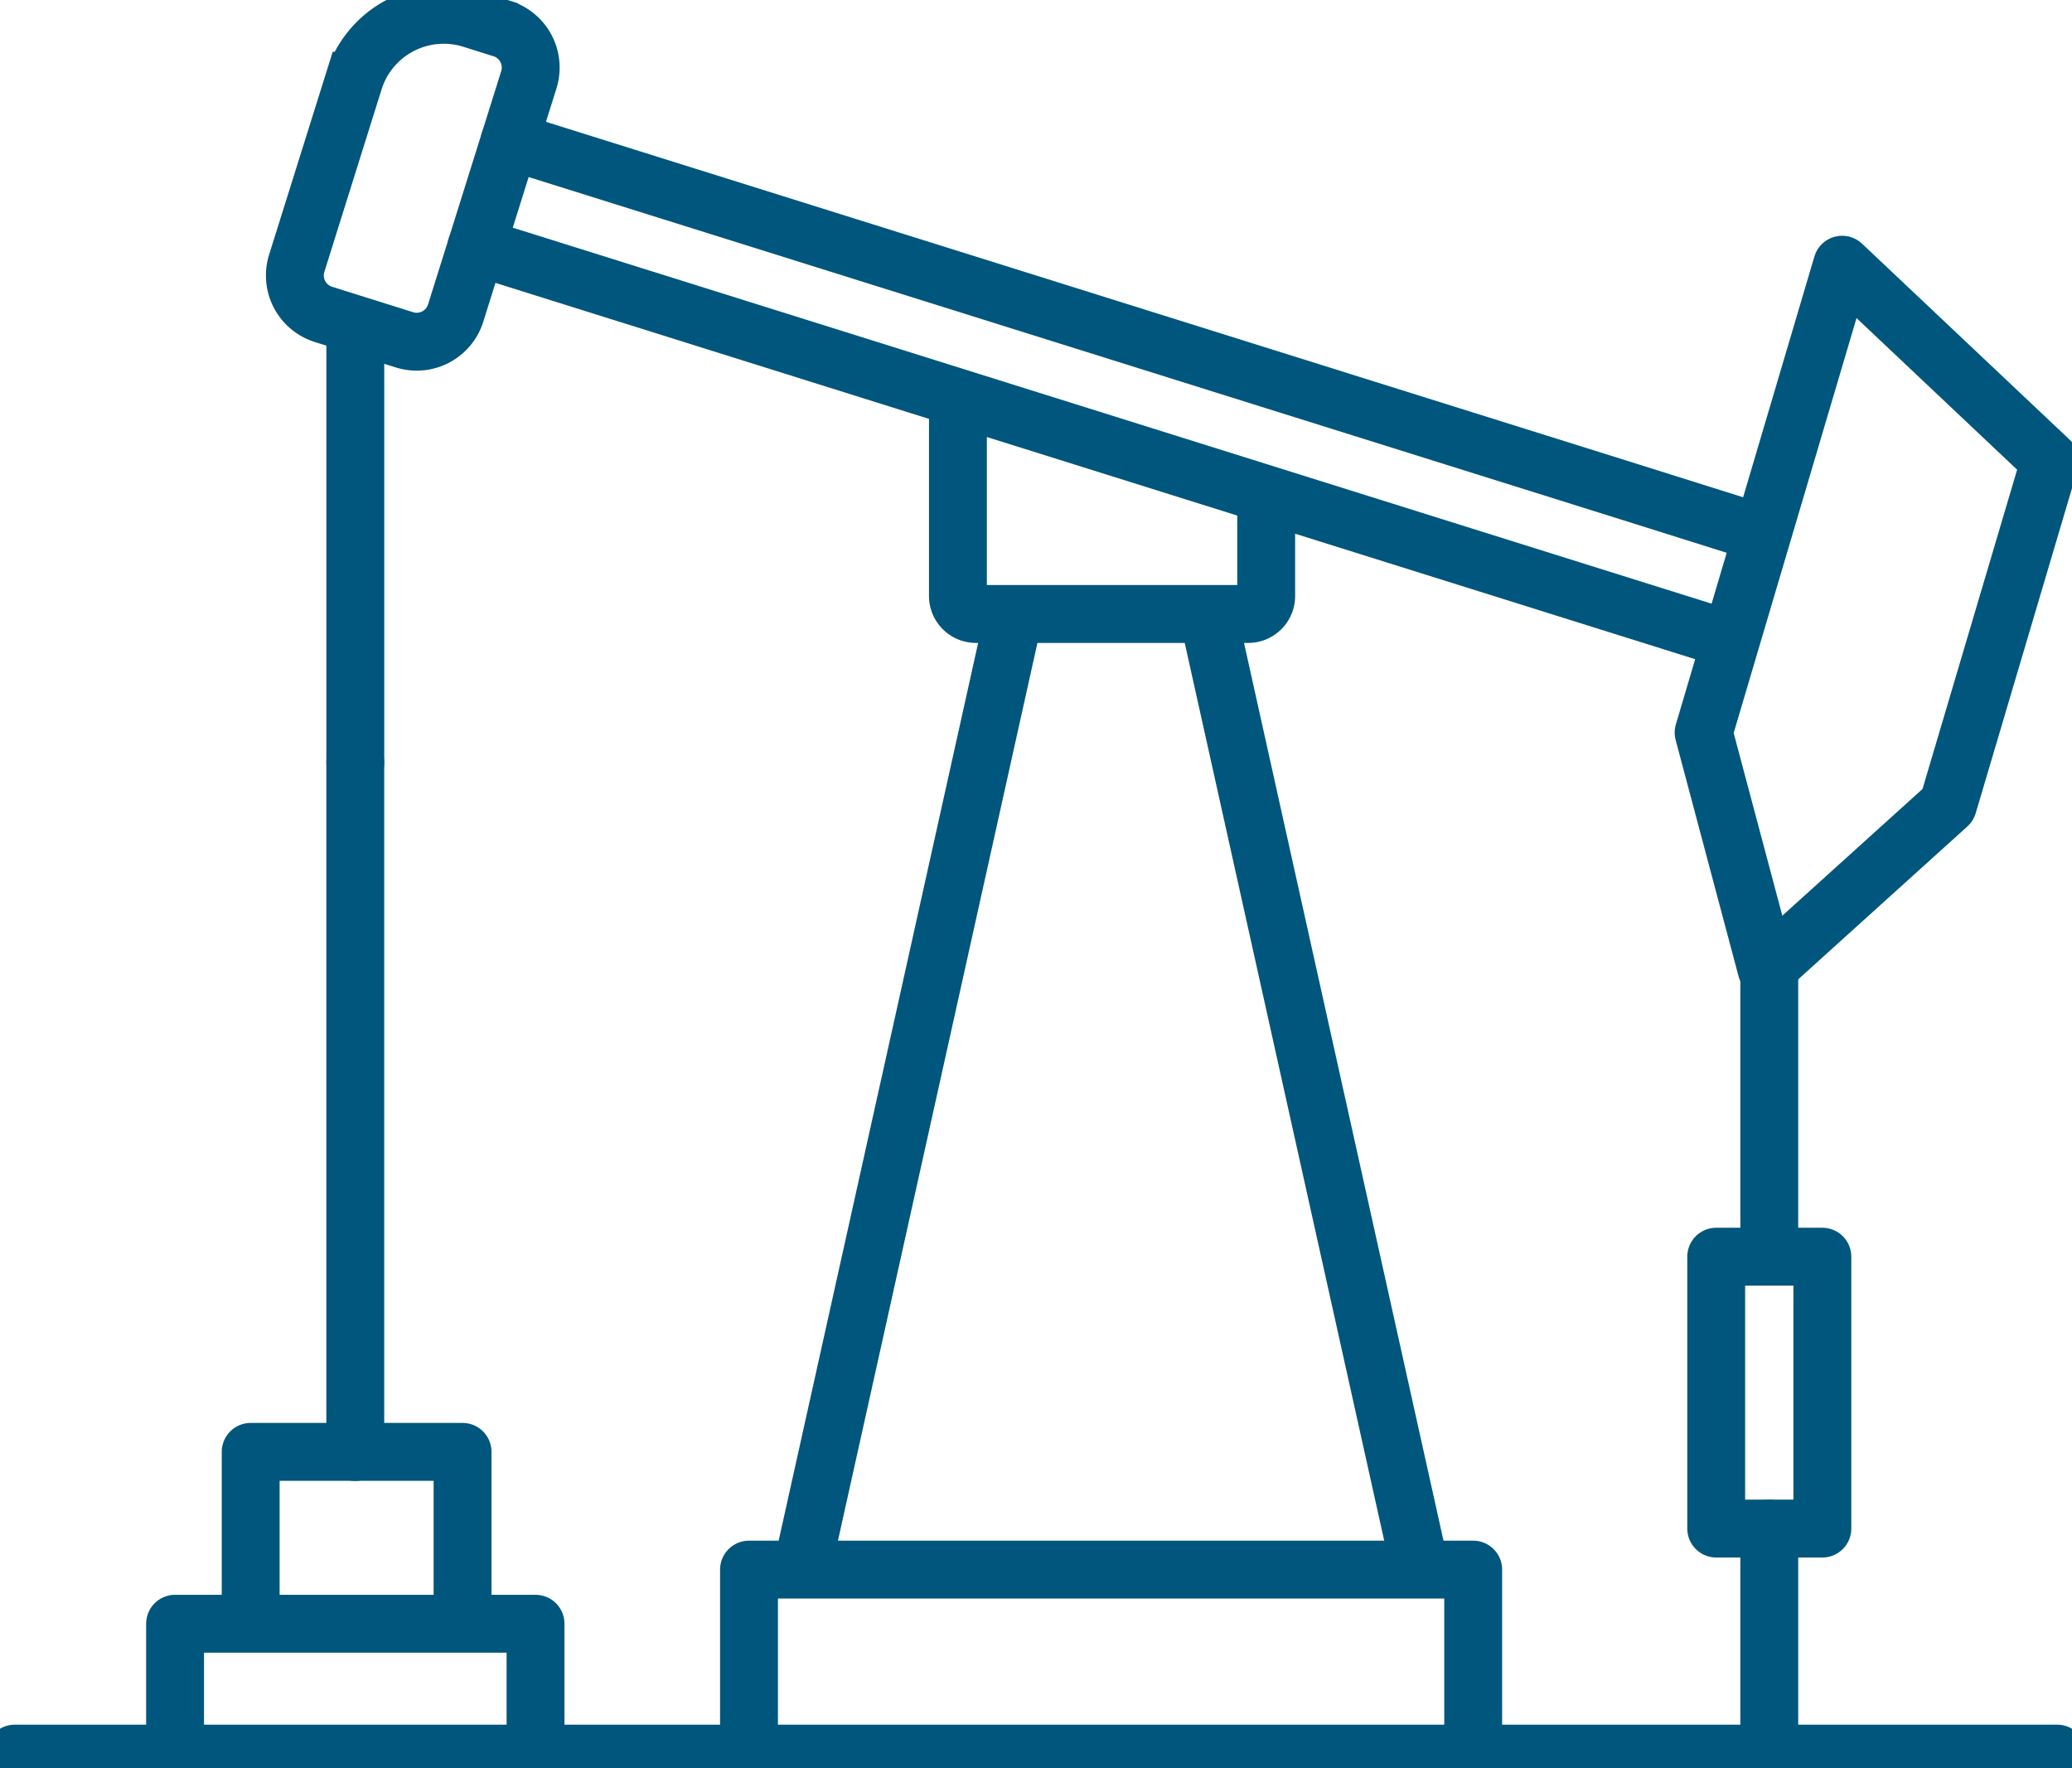
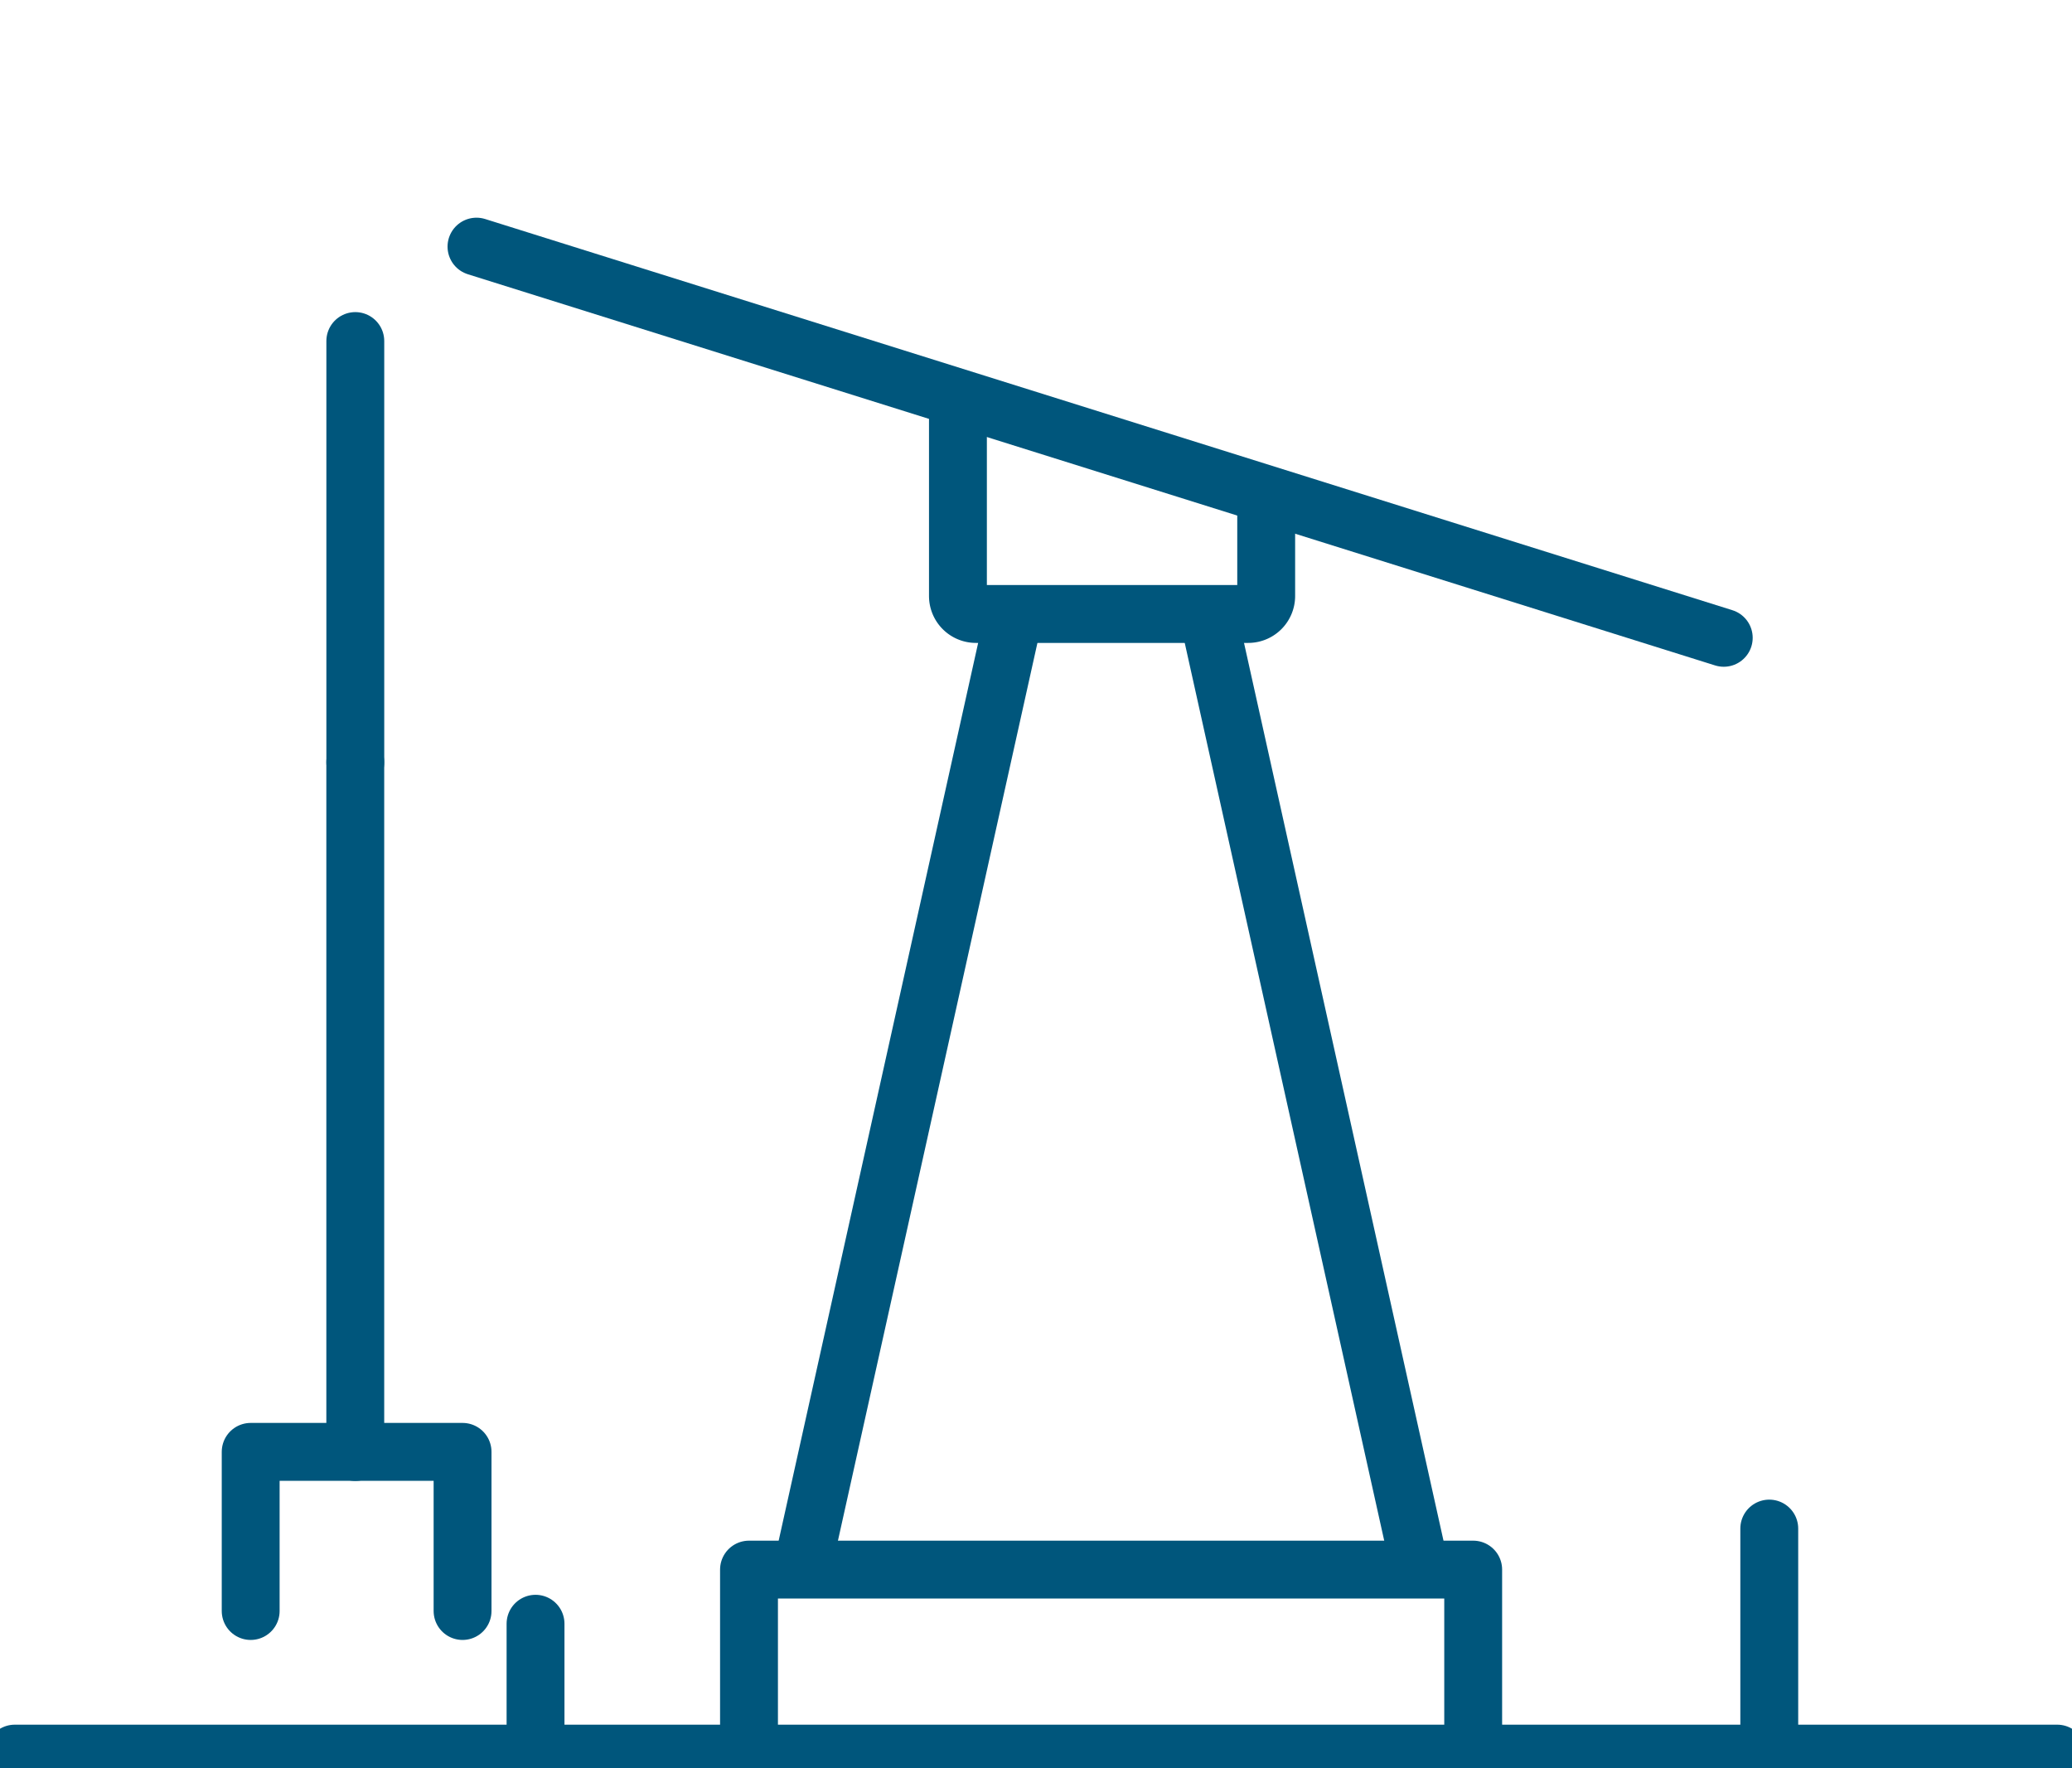
<svg xmlns="http://www.w3.org/2000/svg" id="Group_559" data-name="Group 559" width="71.612" height="61.113" viewBox="0 0 71.612 61.113">
  <defs>
    <clipPath id="clip-path">
      <rect id="Rectangle_349" data-name="Rectangle 349" width="71.612" height="61.113" fill="none" stroke="#00567c" stroke-width="2" />
    </clipPath>
  </defs>
  <g id="Group_556" data-name="Group 556">
    <g id="Group_555" data-name="Group 555" clip-path="url(#clip-path)">
      <line id="Line_95" data-name="Line 95" x2="70.59" transform="translate(0.511 60.602)" fill="none" stroke="#00567c" stroke-linecap="round" stroke-linejoin="round" stroke-width="2" />
      <path id="Path_681" data-name="Path 681" d="M113.629,191.252v-5.593H88.6v5.593" transform="translate(-62.713 -131.416)" fill="none" stroke="#00567c" stroke-linecap="round" stroke-linejoin="round" stroke-width="2" />
    </g>
  </g>
  <line id="Line_96" data-name="Line 96" x1="7.216" y2="32.472" transform="translate(27.757 21.579)" fill="none" stroke="#00567c" stroke-linecap="round" stroke-width="2" />
  <line id="Line_97" data-name="Line 97" x1="7.216" y1="32.472" transform="translate(41.829 21.579)" fill="none" stroke="#00567c" stroke-linecap="round" stroke-width="2" />
  <line id="Line_98" data-name="Line 98" x1="43.108" y1="13.519" transform="translate(16.468 8.523)" fill="none" stroke="#00567c" stroke-linecap="round" stroke-width="2" />
-   <path id="Path_682" data-name="Path 682" d="M103.4,30.17,99.047,28.8l-9.3-2.915L60.293,16.651" transform="translate(-42.677 -11.786)" fill="none" stroke="#00567c" stroke-linecap="round" stroke-width="2" />
  <g id="Group_558" data-name="Group 558">
    <g id="Group_557" data-name="Group 557" clip-path="url(#clip-path)">
-       <path id="Path_683" data-name="Path 683" d="M38.667,12.983l-2.8-.879a1.41,1.41,0,0,1-.924-1.768l1.978-6.307A3.251,3.251,0,0,1,40.995,1.9l1.045.328A1.411,1.411,0,0,1,42.963,4l-2.529,8.063A1.41,1.41,0,0,1,38.667,12.983Z" transform="translate(-24.687 -1.239)" fill="none" stroke="#00567c" stroke-linecap="round" stroke-width="2" />
      <path id="Path_684" data-name="Path 684" d="M113.319,48.792v6.342a.621.621,0,0,0,.621.621h9.412a.621.621,0,0,0,.621-.621V51.678" transform="translate(-80.211 -34.537)" fill="none" stroke="#00567c" stroke-linecap="round" stroke-width="2" />
      <path id="Path_685" data-name="Path 685" d="M29.654,177.232v-5.5h7.323v5.5" transform="translate(-20.99 -121.558)" fill="none" stroke="#00567c" stroke-linecap="round" stroke-linejoin="round" stroke-width="2" />
      <path id="Path_686" data-name="Path 686" d="M42.029,90.164V114" transform="translate(-29.75 -63.821)" fill="none" stroke="#00567c" stroke-linecap="round" stroke-width="2" />
      <line id="Line_99" data-name="Line 99" y2="14.557" transform="translate(12.28 11.786)" fill="none" stroke="#00567c" stroke-linecap="round" stroke-width="2" />
-       <path id="Path_687" data-name="Path 687" d="M33.168,196.234v-4.173H20.71v4.173" transform="translate(-14.659 -135.947)" fill="none" stroke="#00567c" stroke-linecap="round" stroke-linejoin="round" stroke-width="2" />
+       <path id="Path_687" data-name="Path 687" d="M33.168,196.234v-4.173v4.173" transform="translate(-14.659 -135.947)" fill="none" stroke="#00567c" stroke-linecap="round" stroke-linejoin="round" stroke-width="2" />
      <line id="Line_100" data-name="Line 100" y2="7.476" transform="translate(61.149 52.825)" fill="none" stroke="#00567c" stroke-linecap="round" stroke-linejoin="round" stroke-width="2" />
-       <line id="Line_101" data-name="Line 101" y2="10.345" transform="translate(61.149 33.084)" fill="none" stroke="#00567c" stroke-linecap="round" stroke-linejoin="round" stroke-width="2" />
-       <rect id="Rectangle_350" data-name="Rectangle 350" width="3.669" height="9.396" transform="translate(59.315 43.429)" fill="none" stroke="#00567c" stroke-linecap="round" stroke-linejoin="round" stroke-width="2" />
-       <path id="Path_688" data-name="Path 688" d="M209.97,49.981,203.7,55.647l-2.175-8.168,4.788-16.169,7.181,6.779Z" transform="translate(-142.645 -22.162)" fill="none" stroke="#00567c" stroke-linecap="round" stroke-linejoin="round" stroke-width="2" />
    </g>
  </g>
</svg>